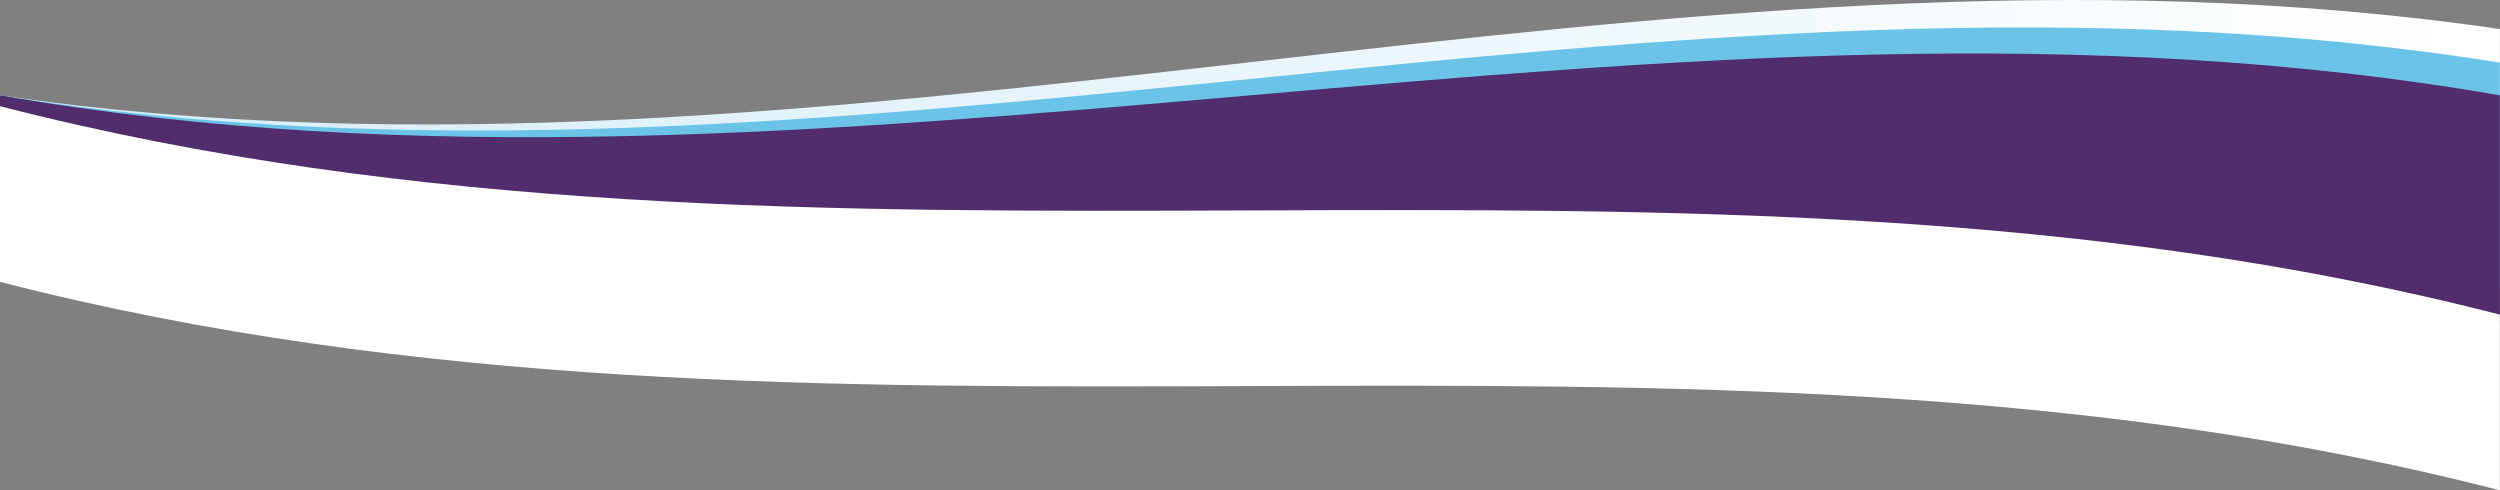
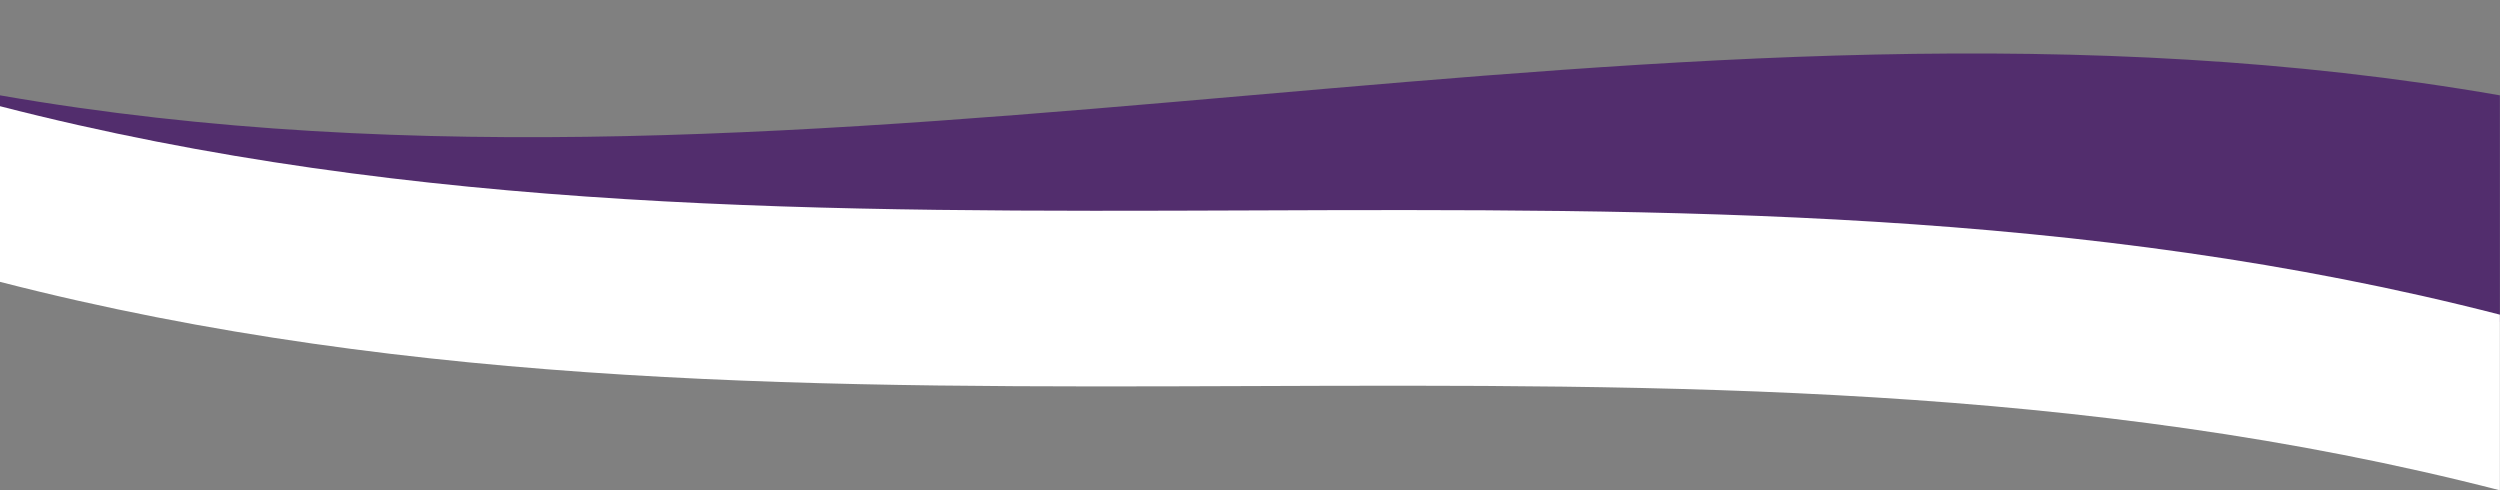
<svg xmlns="http://www.w3.org/2000/svg" fill="none" viewBox="0 0 612.03 120.03">
  <rect x="0" y="0" width="612.03" height="120.03" fill="#808080" stroke="none" />
-   <path d="M612 62.38C407.19 15.48 204.81 74.67 0 27.77V23.35C204.8 53.3 407.21 -22.83 612.01 7.12C612.02 25.54 611.99 43.96 612 62.38Z" fill="url(#paint0_linear_1562_44826)" />
-   <path d="M612.03 70.67C407.51 20.96 204.52 77.48 0 27.77V23.34C204.51 56.08 407.49 -17.41 612 15.33C612 33.77 612.02 52.22 612.02 70.66L612.03 70.67Z" fill="#6BC4E8" />
  <path d="M612 78.81C408 26.3 204 80.29 0 27.78V23.34C204 58.84 408 -12.16 612 23.34V78.81Z" fill="#522D6D" />
  <path fill-rule="evenodd" clip-rule="evenodd" d="M612 77.03C510 50.775 408 51.145 306 51.516C204 51.886 102 52.256 0 26V69C102 95.255 204 94.885 306 94.515C408 94.145 510 93.775 612 120.03V77.03Z" fill="white" />
  <defs>
    <linearGradient id="paint0_linear_1562_44826" x1="0" y1="31.19" x2="612.01" y2="31.19" gradientUnits="userSpaceOnUse">
      <stop stop-color="#D5EDF8" />
      <stop offset="1" stop-color="white" />
    </linearGradient>
  </defs>
</svg>